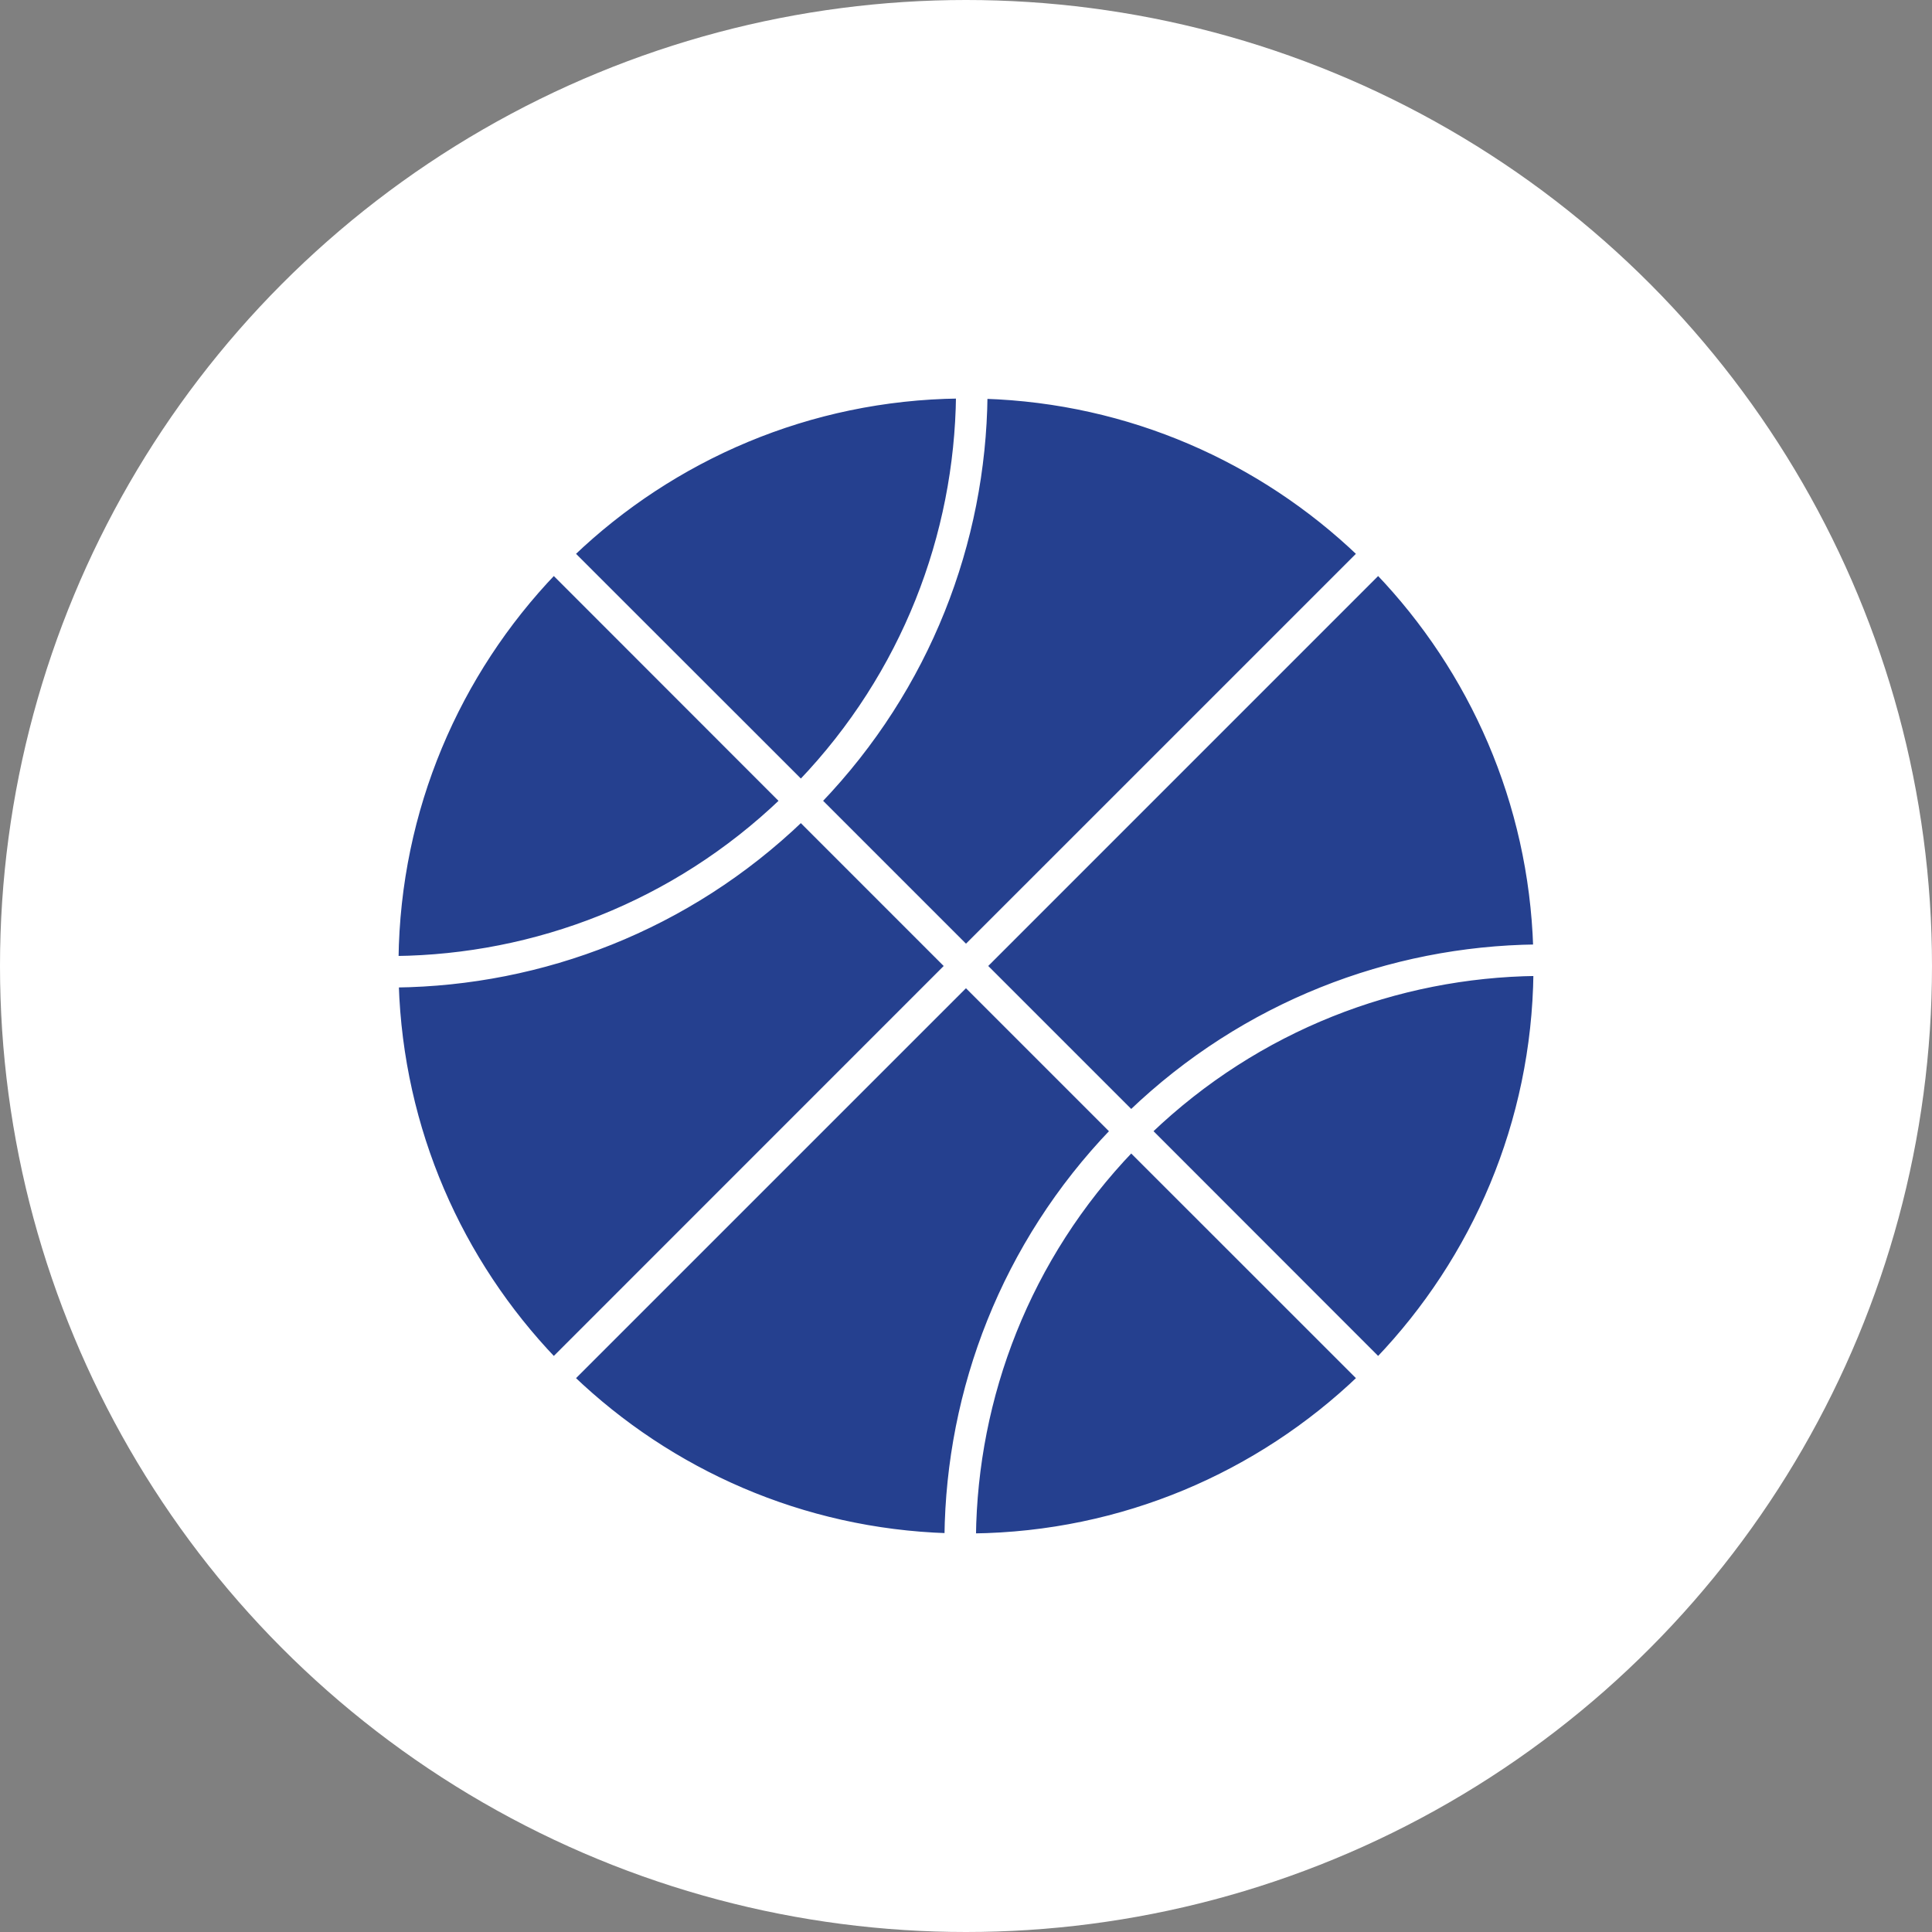
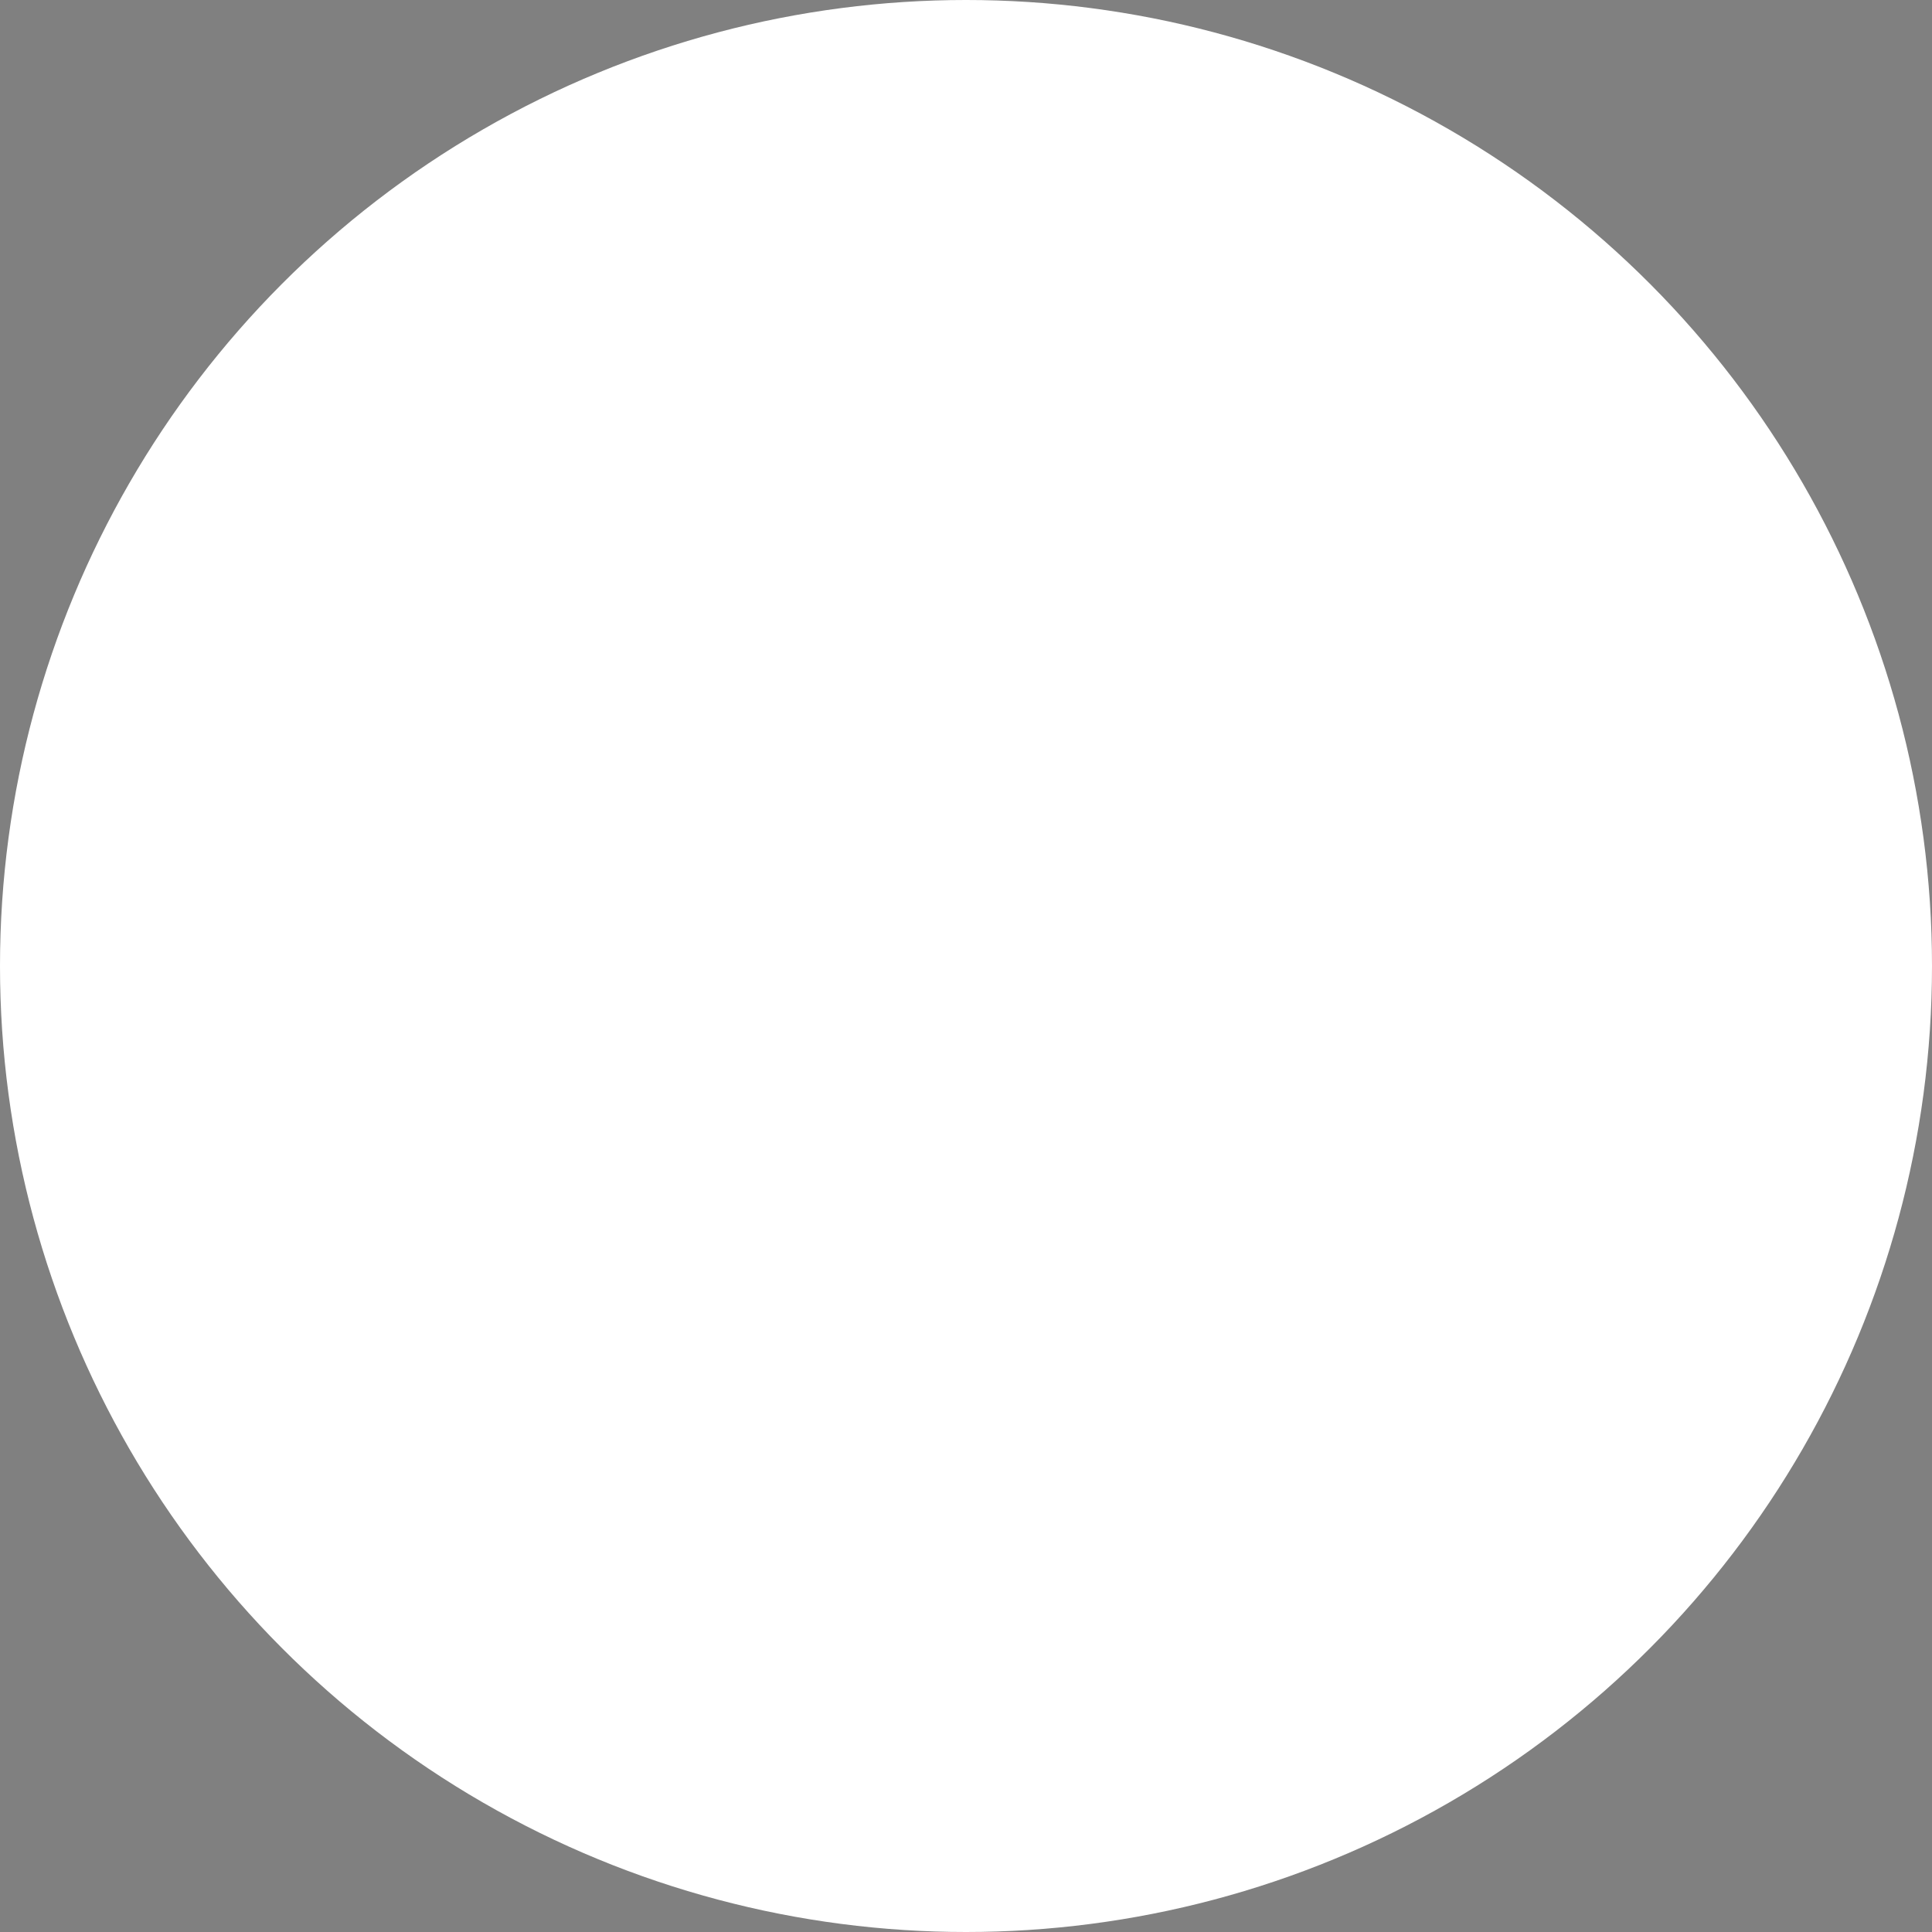
<svg xmlns="http://www.w3.org/2000/svg" width="56" height="56" viewBox="0 0 56 56" fill="none">
  <rect x="0" y="0" width="56" height="56" fill="#808080" stroke="none" />
  <circle cx="28" cy="28" r="28" fill="white" />
-   <path d="M39.428 39.948C36.502 42.747 32.553 44.483 28.201 44.535C28.248 40.484 29.777 36.448 32.787 33.309L39.428 39.948ZM32.265 32.787C29.112 36.069 27.512 40.29 27.463 44.528C23.244 44.393 19.421 42.676 16.571 39.948L27.999 28.521L32.265 32.787ZM27.477 28L16.051 39.428C13.324 36.577 11.606 32.755 11.471 28.536C15.71 28.486 19.932 26.886 23.215 23.737L27.477 28ZM44.535 28.201C44.483 32.553 42.747 36.502 39.948 39.428L33.31 32.786C36.453 29.779 40.488 28.251 44.535 28.201ZM39.948 16.571C42.676 19.422 44.393 23.245 44.528 27.463C40.295 27.514 36.073 29.115 32.787 32.265L28.521 27.999L39.948 16.571ZM22.691 23.215C19.552 26.221 15.517 27.751 11.464 27.798C11.516 23.446 13.251 19.497 16.051 16.571L22.691 23.215ZM28.536 11.471C32.755 11.606 36.577 13.324 39.427 16.051L28 27.477L23.737 23.214C26.888 19.927 28.488 15.71 28.536 11.471ZM27.798 11.464C27.751 15.517 26.224 19.547 23.216 22.692L16.571 16.051C19.497 13.253 23.447 11.516 27.798 11.464Z" fill="#25408F" stroke="white" stroke-width="0.175" />
</svg>